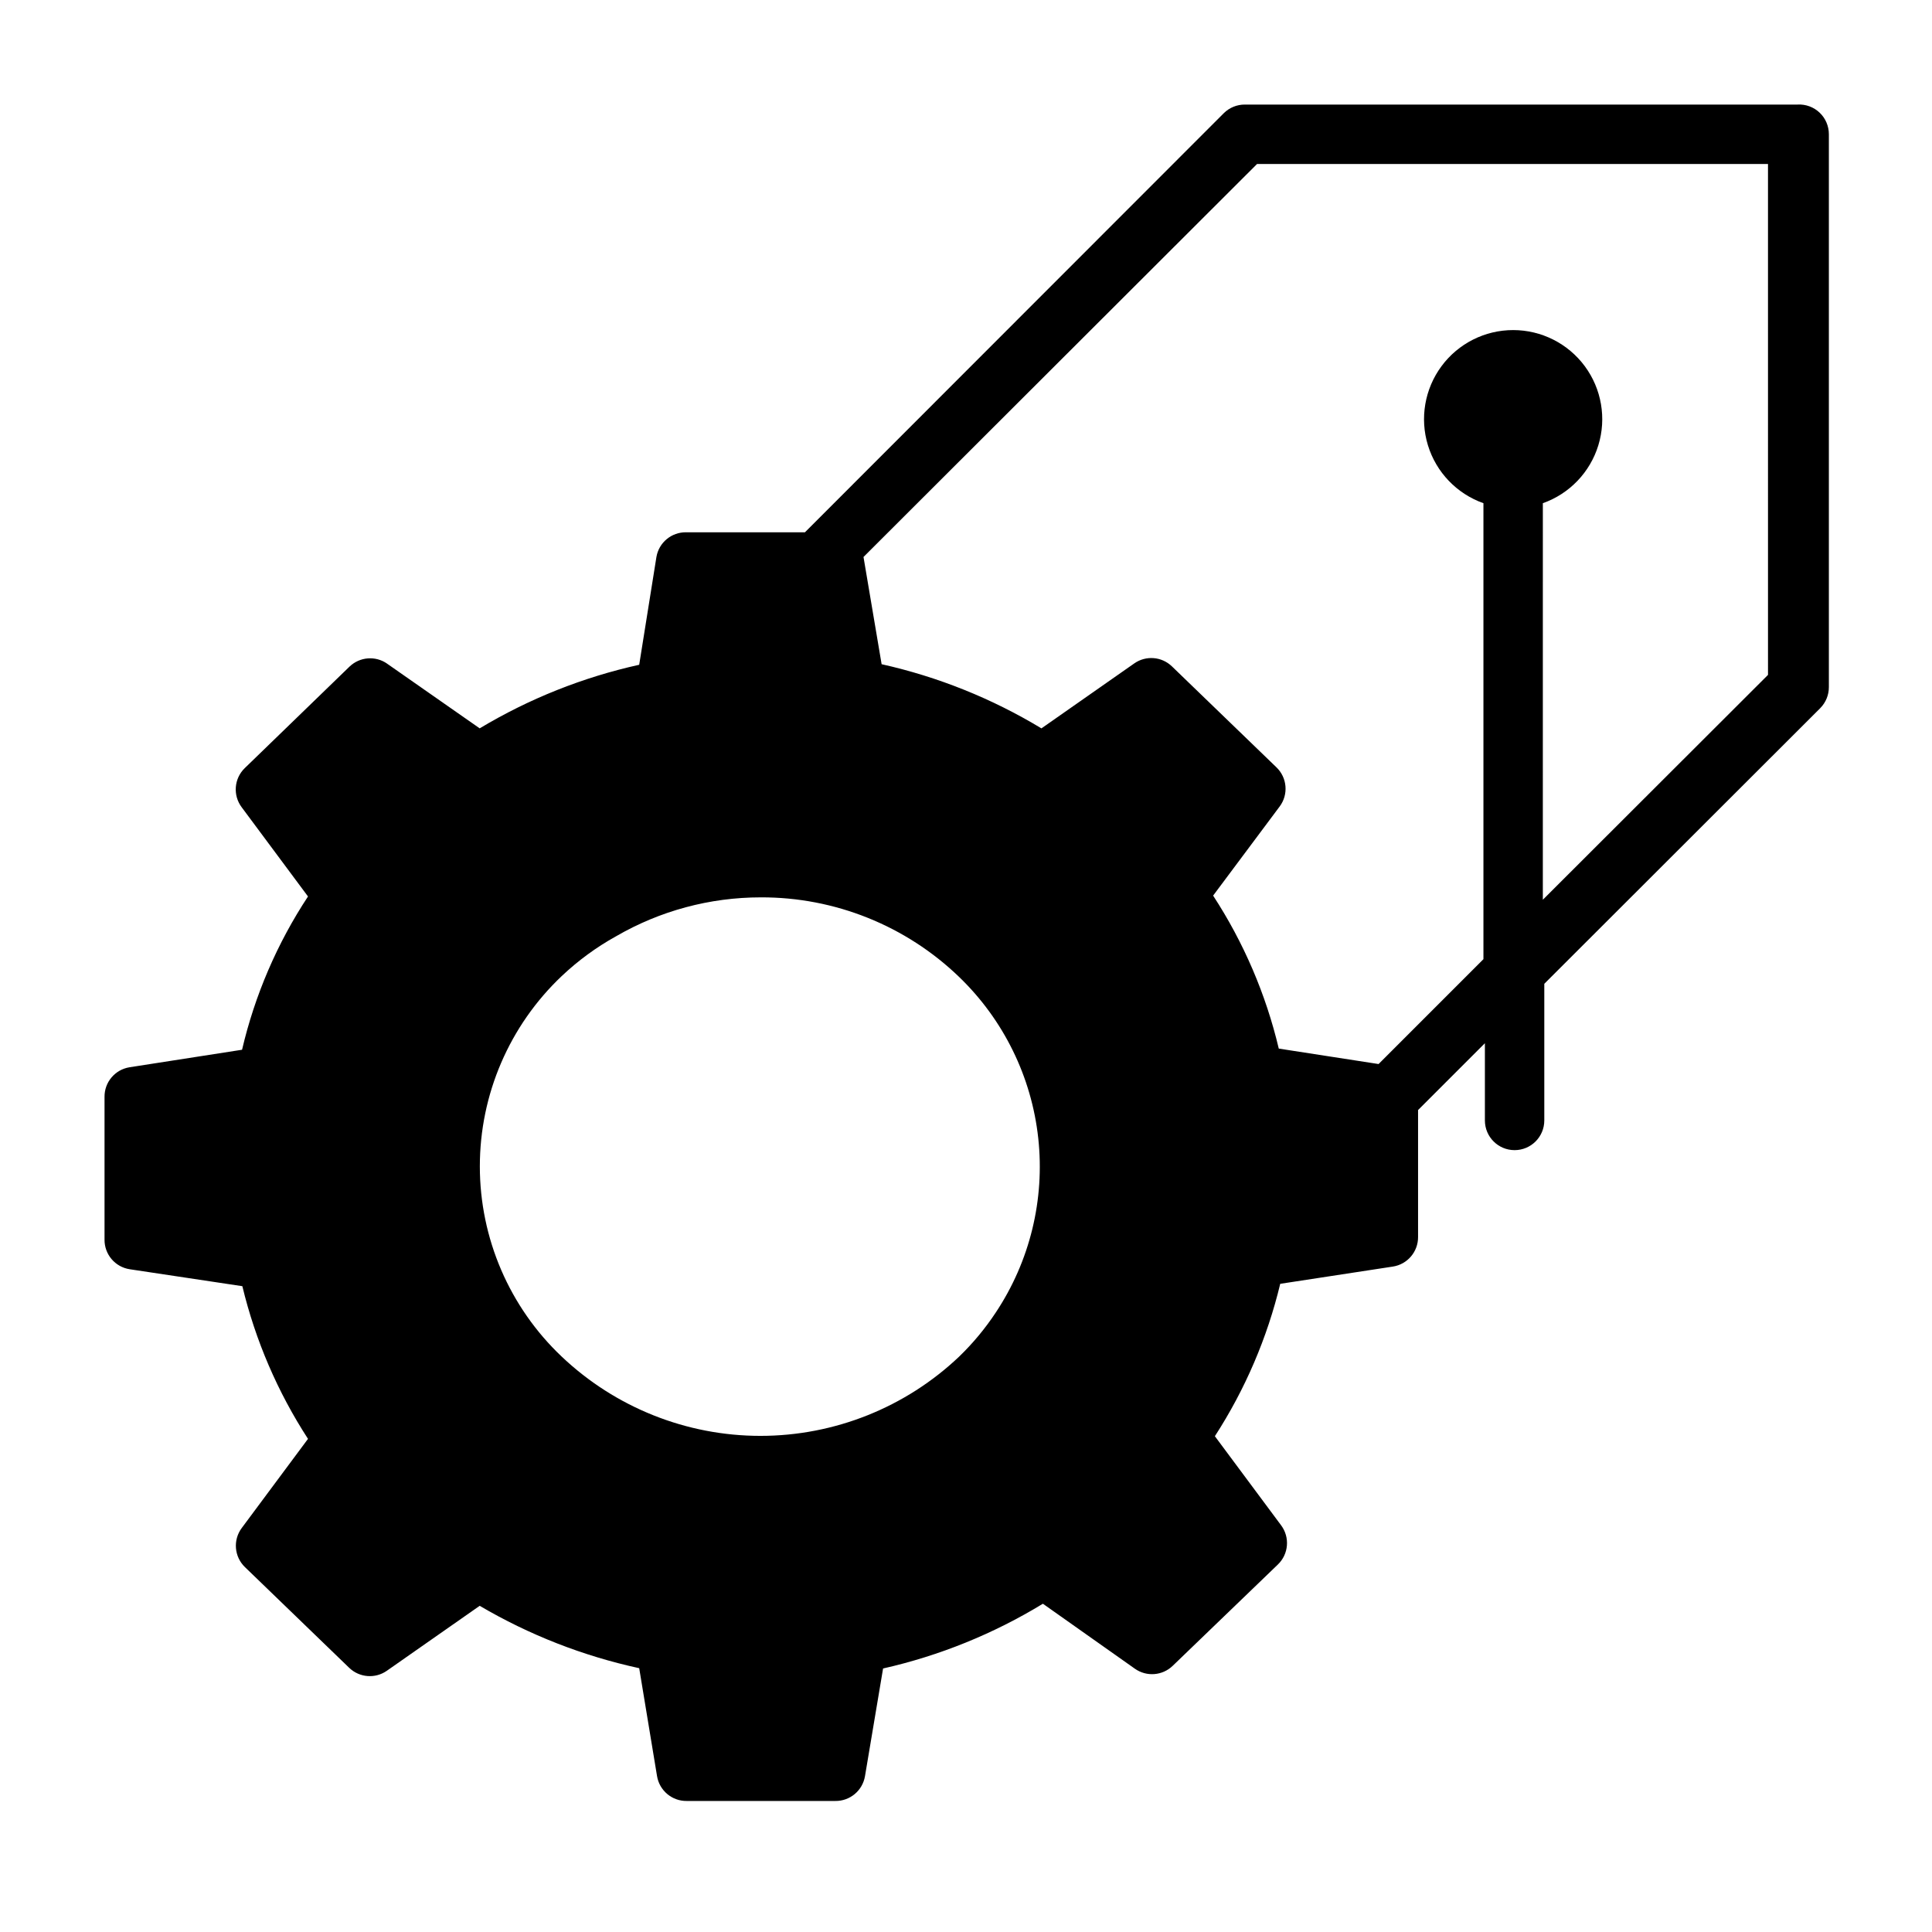
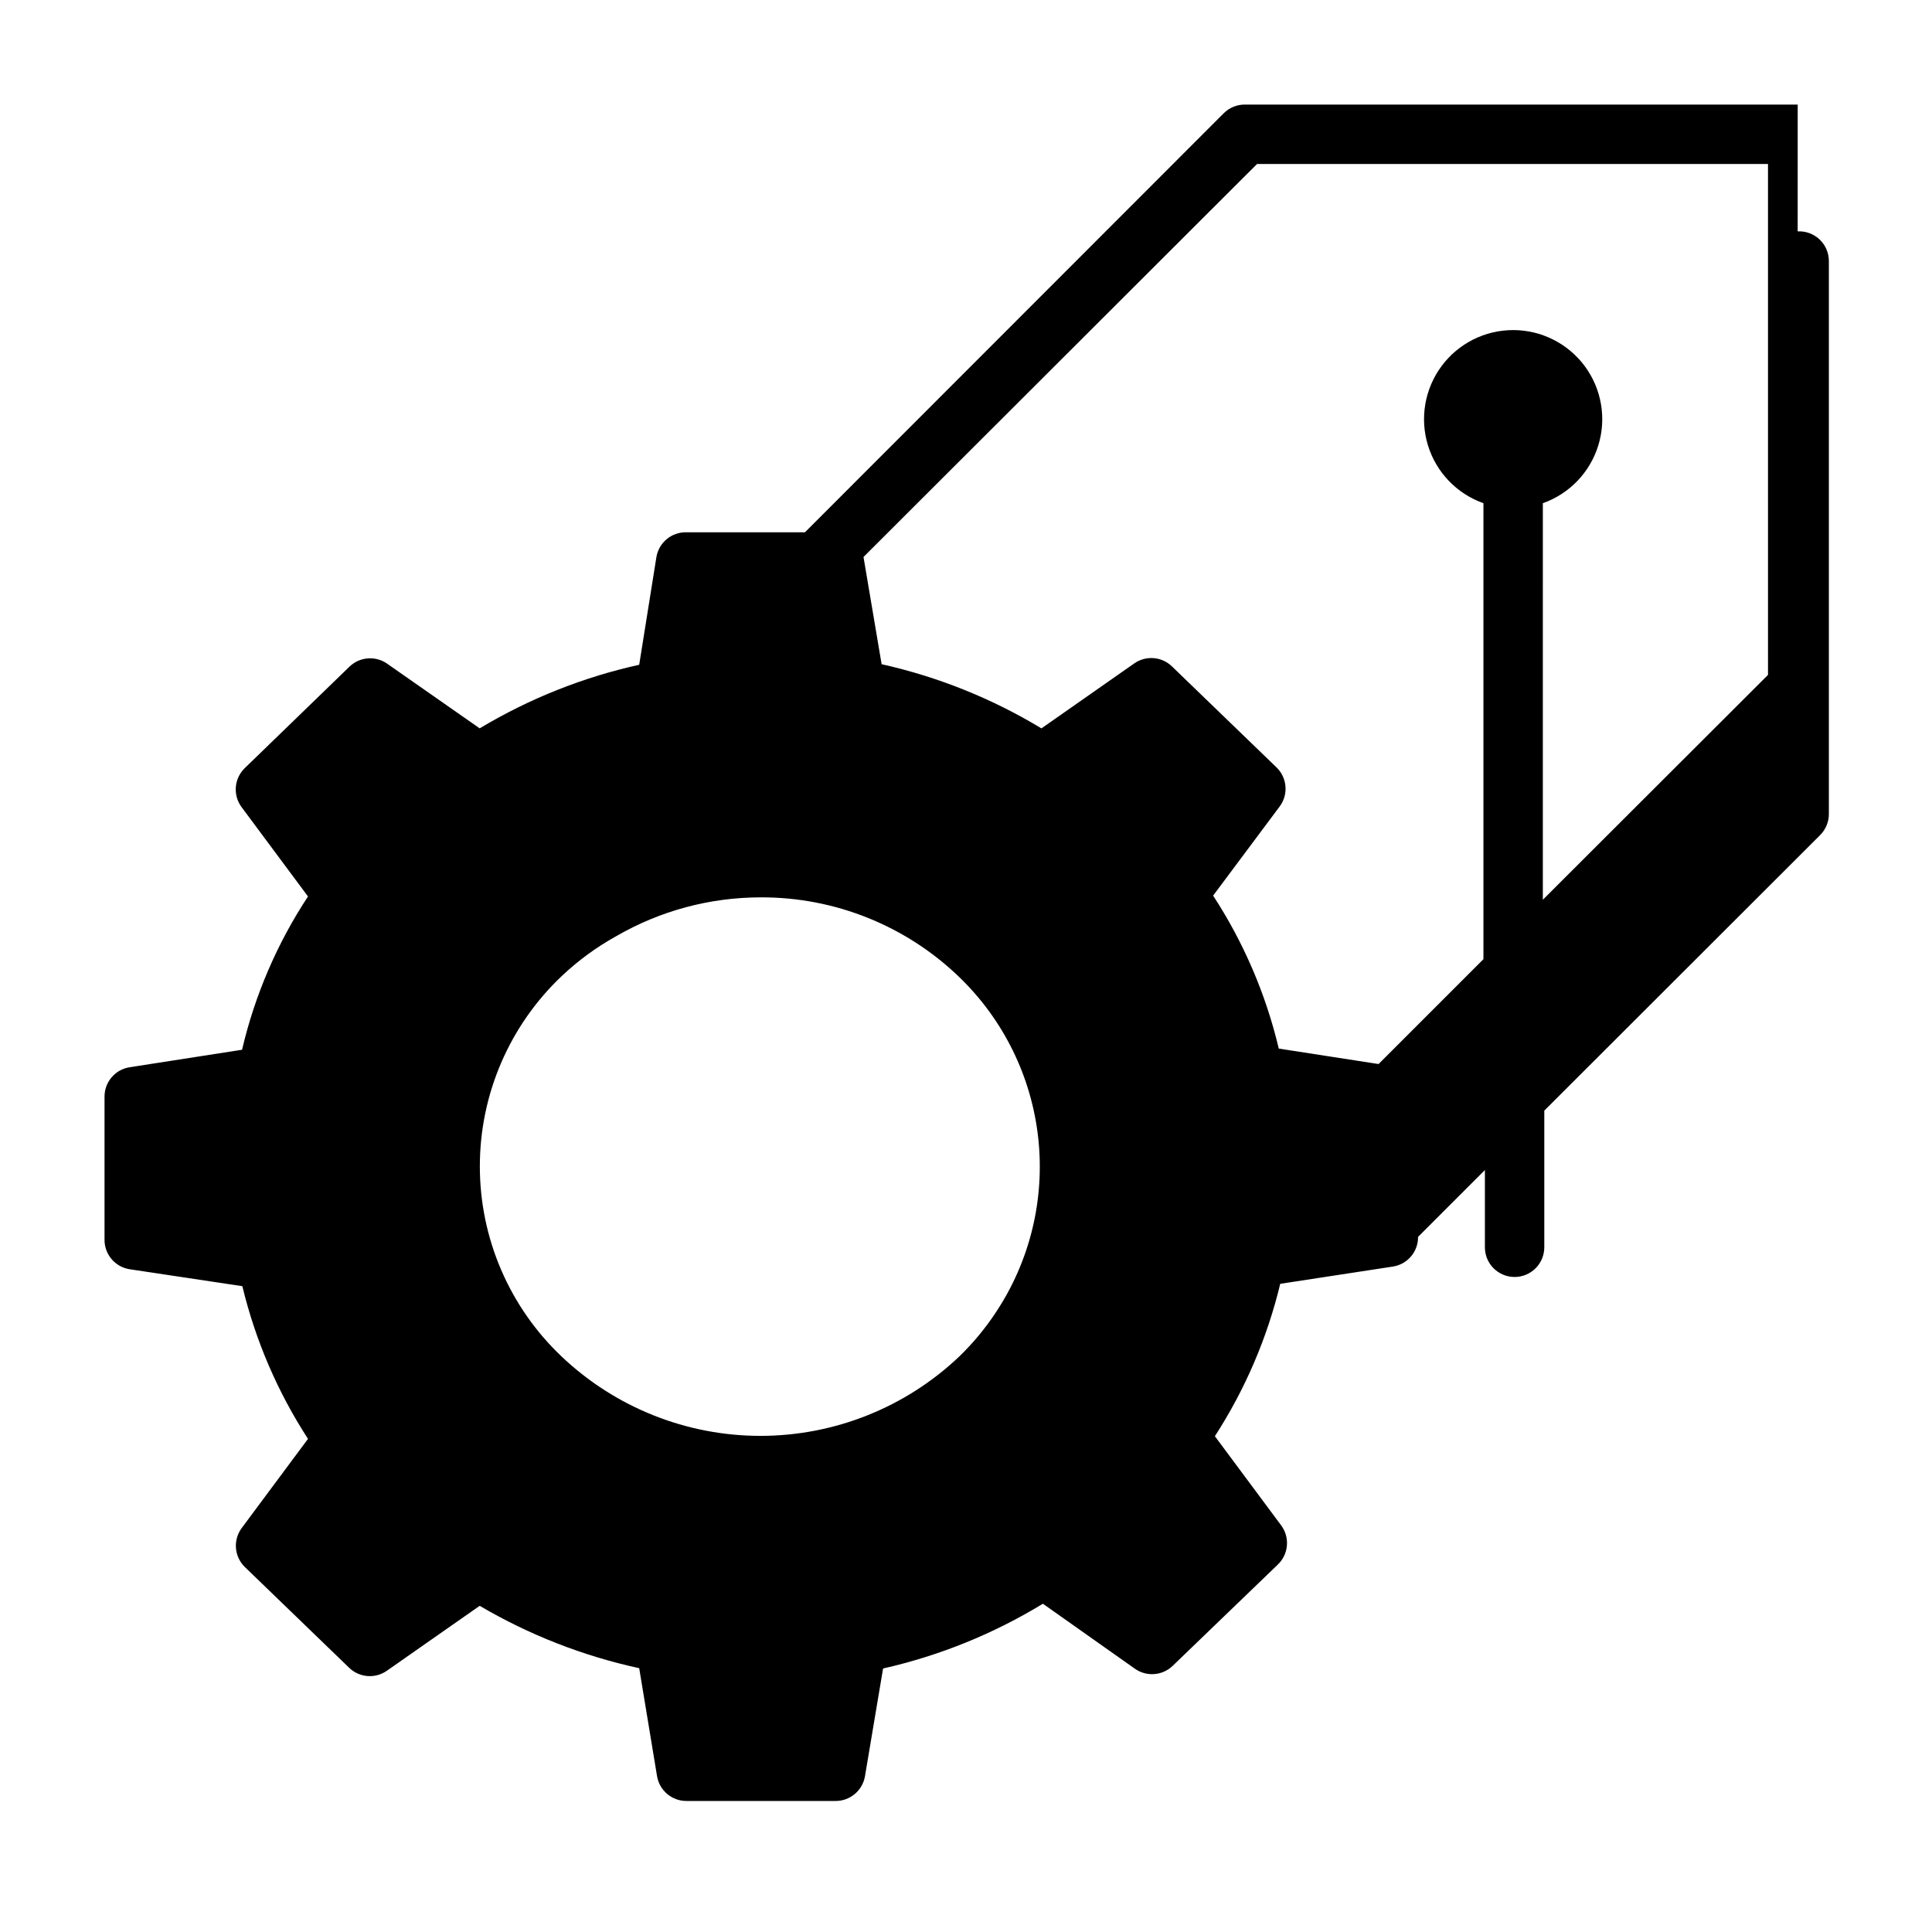
<svg xmlns="http://www.w3.org/2000/svg" fill="#000000" width="800px" height="800px" version="1.1" viewBox="144 144 512 512">
-   <path d="m620.41 171.71h-146.5c-2.094-0.012-4.106 0.809-5.59 2.281l-111 111.07h-31.488c-3.875-0.055-7.215 2.715-7.871 6.535l-4.566 28.574c-14.906 3.301-29.18 8.992-42.273 16.848l-24.562-17.16 0.004-0.004c-3.074-2.125-7.219-1.793-9.922 0.789l-27.785 26.922c-2.848 2.769-3.184 7.227-0.789 10.391l17.555 23.617c-8.176 12.402-14.09 26.156-17.477 40.621l-29.836 4.644h0.004c-3.852 0.621-6.664 3.969-6.613 7.871v37.785c-0.047 3.926 2.809 7.285 6.691 7.871l29.836 4.488h-0.004c3.465 14.375 9.348 28.059 17.398 40.461l-17.555 23.617c-2.375 3.184-2.004 7.641 0.867 10.391l27.629 26.688c2.703 2.582 6.848 2.91 9.918 0.785l24.641-17.238c13.125 7.715 27.395 13.297 42.273 16.531l4.723 28.574c0.625 3.852 3.973 6.664 7.871 6.613h39.363c3.871 0.055 7.211-2.715 7.871-6.535l4.801-28.574c14.957-3.379 29.262-9.176 42.352-17.16l24.402 17.238c3.09 2.168 7.285 1.84 10-0.785l27.867-26.844c2.867-2.75 3.238-7.207 0.863-10.391l-17.555-23.617c8.016-12.387 13.875-26.039 17.32-40.383l29.836-4.566c3.879-0.59 6.734-3.949 6.691-7.871v-33.613l17.711-17.711v20.469-0.004c0 4.348 3.523 7.871 7.871 7.871 4.348 0 7.871-3.523 7.871-7.871v-36.211l73.133-73.051v-0.004c1.473-1.484 2.293-3.496 2.281-5.586v-146.5c0.004-2.156-0.879-4.223-2.441-5.711-1.562-1.488-3.668-2.269-5.824-2.16zm-212.54 320.15c-2.797 4.227-6.043 8.133-9.684 11.652-14.215 13.488-33.066 21.008-52.664 21.008-19.598 0-38.445-7.519-52.664-21.008-13.852-13.113-21.695-31.348-21.695-50.422 0-19.07 7.844-37.305 21.695-50.418 4.34-4.109 9.18-7.656 14.406-10.551 11.648-6.758 24.871-10.312 38.336-10.312 19.605-0.078 38.473 7.492 52.586 21.098 11.773 11.348 19.195 26.469 20.961 42.723 1.77 16.258-2.219 32.617-11.277 46.23zm204.67-169.01-59.672 59.59 0.004-105.09c7.059-2.496 12.516-8.191 14.707-15.352 2.191-7.16 0.859-14.938-3.594-20.957s-11.5-9.57-18.988-9.57-14.531 3.551-18.984 9.57-5.789 13.797-3.598 20.957c2.191 7.16 7.652 12.855 14.711 15.352v120.84l-27.789 27.789-26.449-4.094c-3.418-14.414-9.305-28.133-17.398-40.539l17.633-23.617h0.004c2.375-3.188 2.004-7.644-0.867-10.391l-27.711-26.766c-2.699-2.586-6.844-2.914-9.918-0.789l-24.641 17.242c-13.105-7.922-27.406-13.664-42.352-17.004l-4.801-28.418 104.3-104.15h135.4z" />
+   <path d="m620.41 171.71h-146.5c-2.094-0.012-4.106 0.809-5.59 2.281l-111 111.07h-31.488c-3.875-0.055-7.215 2.715-7.871 6.535l-4.566 28.574c-14.906 3.301-29.18 8.992-42.273 16.848l-24.562-17.16 0.004-0.004c-3.074-2.125-7.219-1.793-9.922 0.789l-27.785 26.922c-2.848 2.769-3.184 7.227-0.789 10.391l17.555 23.617c-8.176 12.402-14.09 26.156-17.477 40.621l-29.836 4.644h0.004c-3.852 0.621-6.664 3.969-6.613 7.871v37.785c-0.047 3.926 2.809 7.285 6.691 7.871l29.836 4.488h-0.004c3.465 14.375 9.348 28.059 17.398 40.461l-17.555 23.617c-2.375 3.184-2.004 7.641 0.867 10.391l27.629 26.688c2.703 2.582 6.848 2.91 9.918 0.785l24.641-17.238c13.125 7.715 27.395 13.297 42.273 16.531l4.723 28.574c0.625 3.852 3.973 6.664 7.871 6.613h39.363c3.871 0.055 7.211-2.715 7.871-6.535l4.801-28.574c14.957-3.379 29.262-9.176 42.352-17.16l24.402 17.238c3.09 2.168 7.285 1.84 10-0.785l27.867-26.844c2.867-2.75 3.238-7.207 0.863-10.391l-17.555-23.617c8.016-12.387 13.875-26.039 17.32-40.383l29.836-4.566c3.879-0.59 6.734-3.949 6.691-7.871l17.711-17.711v20.469-0.004c0 4.348 3.523 7.871 7.871 7.871 4.348 0 7.871-3.523 7.871-7.871v-36.211l73.133-73.051v-0.004c1.473-1.484 2.293-3.496 2.281-5.586v-146.5c0.004-2.156-0.879-4.223-2.441-5.711-1.562-1.488-3.668-2.269-5.824-2.16zm-212.54 320.15c-2.797 4.227-6.043 8.133-9.684 11.652-14.215 13.488-33.066 21.008-52.664 21.008-19.598 0-38.445-7.519-52.664-21.008-13.852-13.113-21.695-31.348-21.695-50.422 0-19.07 7.844-37.305 21.695-50.418 4.34-4.109 9.18-7.656 14.406-10.551 11.648-6.758 24.871-10.312 38.336-10.312 19.605-0.078 38.473 7.492 52.586 21.098 11.773 11.348 19.195 26.469 20.961 42.723 1.77 16.258-2.219 32.617-11.277 46.23zm204.67-169.01-59.672 59.59 0.004-105.09c7.059-2.496 12.516-8.191 14.707-15.352 2.191-7.16 0.859-14.938-3.594-20.957s-11.5-9.57-18.988-9.57-14.531 3.551-18.984 9.57-5.789 13.797-3.598 20.957c2.191 7.16 7.652 12.855 14.711 15.352v120.84l-27.789 27.789-26.449-4.094c-3.418-14.414-9.305-28.133-17.398-40.539l17.633-23.617h0.004c2.375-3.188 2.004-7.644-0.867-10.391l-27.711-26.766c-2.699-2.586-6.844-2.914-9.918-0.789l-24.641 17.242c-13.105-7.922-27.406-13.664-42.352-17.004l-4.801-28.418 104.3-104.15h135.4z" />
</svg>